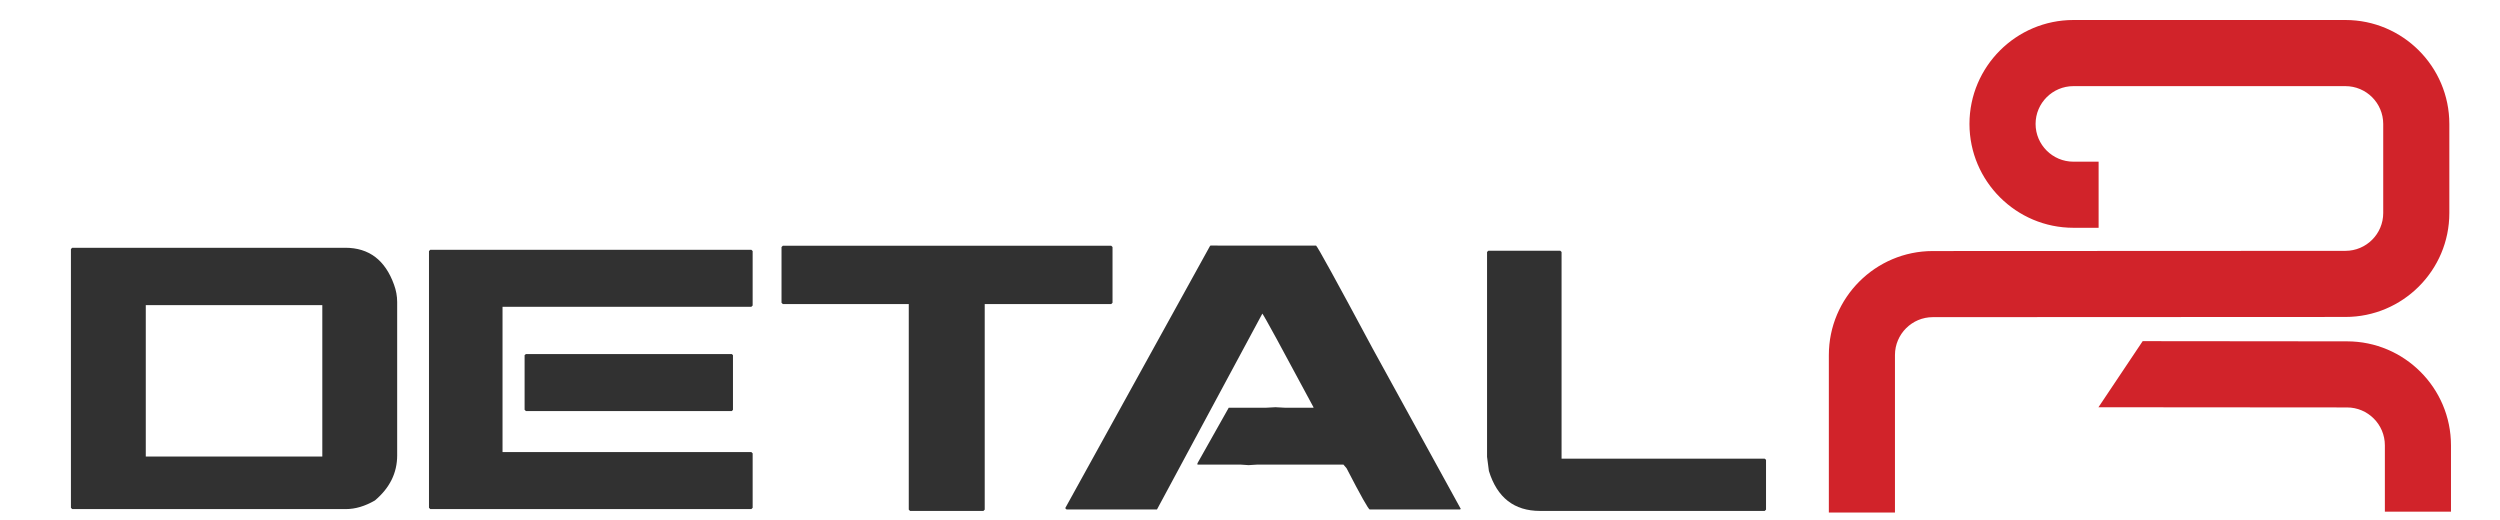
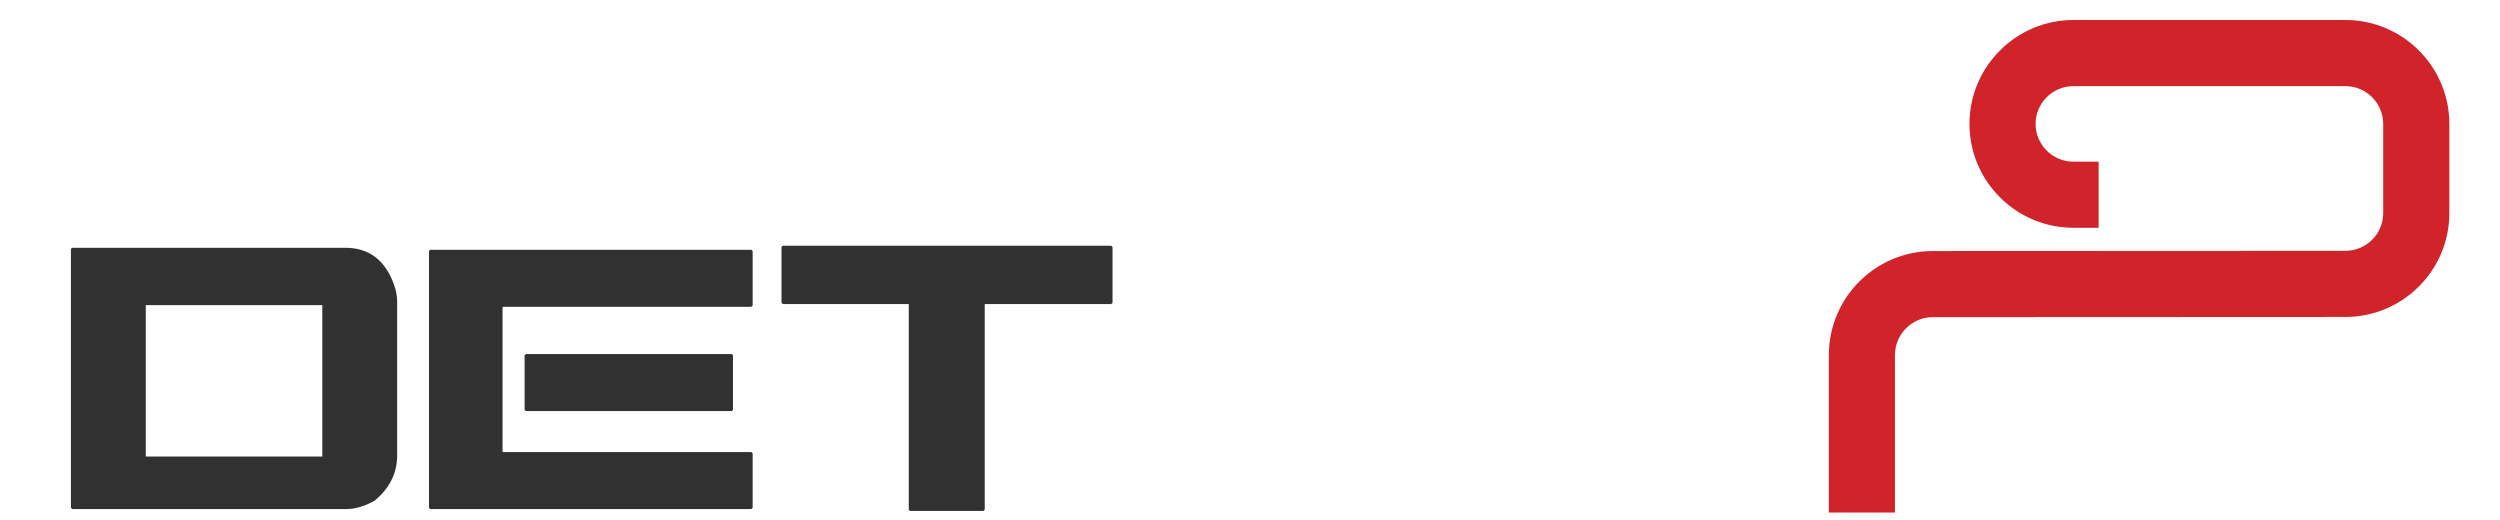
<svg xmlns="http://www.w3.org/2000/svg" id="Layer_1" x="0px" y="0px" viewBox="0 0 250 52" xml:space="preserve">
  <g>
    <path fill="#D1232A" d="M189.495,51.254h-6.61V35.501c0-5.733,4.664-10.397,10.392-10.397l41.261-0.019  c2.09,0,3.784-1.694,3.784-3.779v-8.909c0-2.089-1.694-3.784-3.784-3.784h-27.195c-2.086,0-3.784,1.695-3.785,3.779  c0.002,2.084,1.7,3.776,3.785,3.776h2.518v6.61h-2.518c-5.725,0-10.389-4.652-10.397-10.375l0,0v-0.007v-0.005v-0.004v-0.007  C196.954,6.655,201.618,2,207.344,2h27.195c5.736,0,10.395,4.664,10.395,10.397v8.909c0,5.729-4.66,10.39-10.395,10.39  l-41.256,0.019c-2.089,0-3.787,1.702-3.787,3.786V51.254z" />
-     <path fill="#D1232A" d="M245.097,51.166h-6.61v-6.636c0-2.087-1.697-3.786-3.785-3.786l-24.856-0.019l4.421-6.61l20.437,0.02  c5.731,0,10.394,4.664,10.394,10.396V51.166z" />
  </g>
  <g>
    <path fill="#313131" d="M7.221,24.777H34.53c2.367,0,3.991,1.232,4.874,3.695c0.208,0.565,0.313,1.14,0.313,1.728V45.54  c0,1.753-0.742,3.254-2.225,4.505c-0.994,0.576-1.962,0.864-2.906,0.864H7.221L7.093,50.78V24.905L7.221,24.777z M14.578,30.515  v15.135h17.653V30.515H14.578z" />
    <path fill="#313131" d="M43.027,24.979h32.108l0.13,0.128v5.444l-0.13,0.128H50.253v14.528h24.882l0.13,0.129v5.443l-0.13,0.128  H43.027l-0.129-0.128V25.108L43.027,24.979z M52.59,35.407h20.596l0.111,0.109v5.461l-0.111,0.13H52.59l-0.13-0.13v-5.461  L52.59,35.407z" />
    <path fill="#313131" d="M78.281,24.575h32.843l0.129,0.128v5.572l-0.129,0.129H98.472v20.56l-0.13,0.128h-7.336l-0.129-0.128  v-20.56H78.281l-0.129-0.129v-5.572L78.281,24.575z" />
-     <path fill="#313131" d="M131.606,24.556c0.144,0.099,2.034,3.531,5.66,10.299l8.812,16.036l-0.074,0.055h-9.03  c-0.124,0-0.896-1.372-2.317-4.119l-0.312-0.367h-8.606l-0.884,0.055l-0.808-0.055h-4.304v-0.13l3.128-5.554h3.676l0.994-0.054  l1.011,0.054h2.795v-0.054c-3.199-5.97-4.903-9.091-5.112-9.361l-10.537,19.585h-9.048l-0.129-0.129l14.472-26.205l0.056-0.055  H131.606z" />
-     <path fill="#313131" d="M148.835,25.071h7.191l0.13,0.128v20.67h20.316l0.13,0.111v4.984l-0.13,0.128H154  c-2.583,0-4.287-1.33-5.109-3.991l-0.186-1.416V25.199L148.835,25.071z" />
  </g>
</svg>